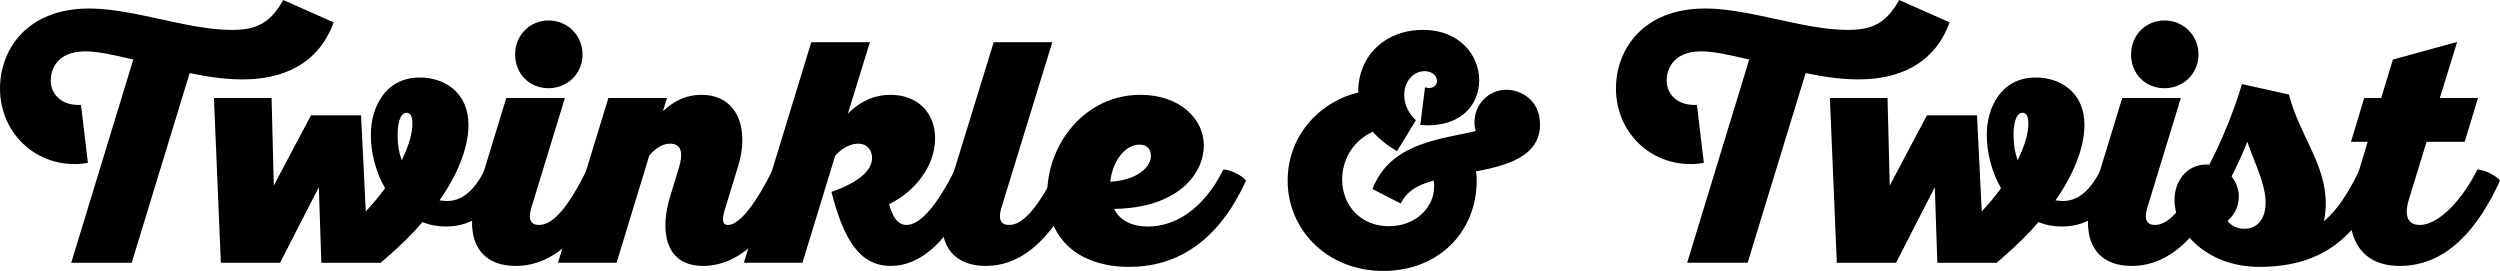
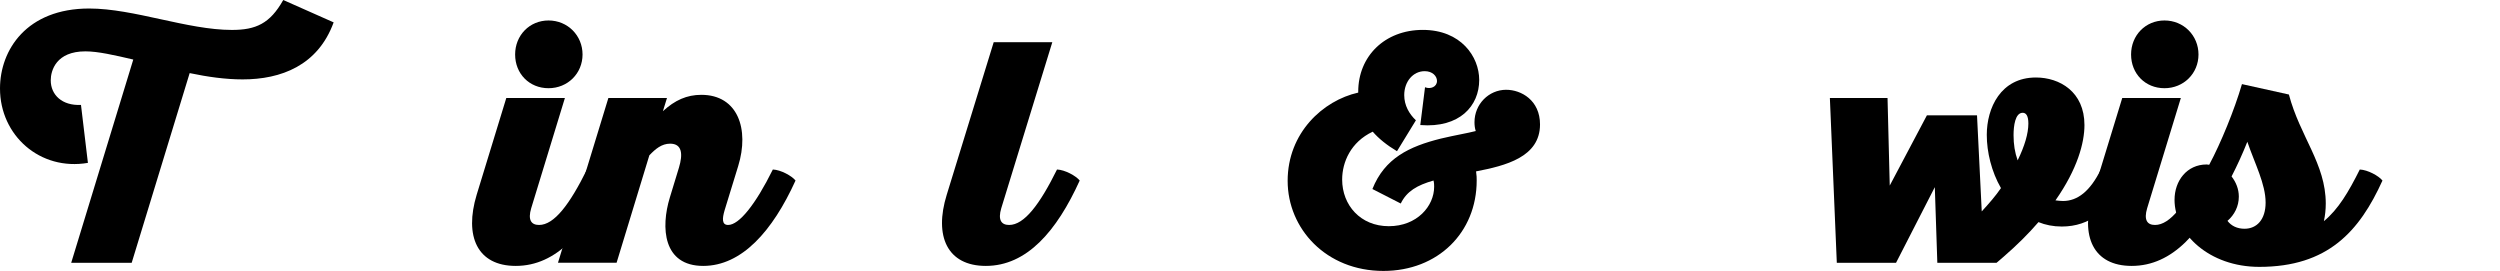
<svg xmlns="http://www.w3.org/2000/svg" viewBox="0 0 1864.91 202.12" data-name="Layer 1" id="Layer_1">
  <path d="M99.42,44.42c-14.1-3.29-26.32-6.11-35.72-6.11-21.86,0-25.85,14.34-25.85,21.62,0,10.81,8.46,19.04,22.56,18.33l5.17,43.24C29.85,127.62,0,101.06,0,66.04,0,37.14,19.98,6.35,66.51,6.35c33.37,0,73.33,15.98,106.47,15.98,17.86,0,28.44-4.7,38.31-22.33l37.6,16.69c-11.75,32.2-39.25,42.54-67.92,42.54-12.69,0-26.09-1.88-39.49-4.7l-43.24,141.49H53.12L99.42,44.42Z" />
-   <path d="M164.75,196.01l-5.17-122.92h43.01l1.65,65.34,27.73-52.41h37.37l3.53,71.68c5.4-5.88,10.34-11.52,14.34-17.39-7.05-12.22-10.58-26.79-10.58-39.72,0-19.98,10.34-42.78,36.66-42.78,17.63,0,36.19,10.58,36.19,35.49,0,13.16-5.17,32.67-21.62,56.17,1.88,.23,3.76,.47,5.64,.47,10.81,0,20.21-7.28,28.2-23.5,5.87,.24,14.1,4.7,16.92,8.23-9.87,21.86-25.15,34.32-46.07,34.32-6.35,0-12.22-1.17-17.39-3.29-7.29,8.46-15.98,17.16-26.32,26.09l-4.94,4.23h-44.19l-1.88-56.41-28.91,56.41h-44.19Zm134.91-76.39c5.17-10.57,7.99-19.98,7.99-27.5,0-5.64-1.65-7.99-4.23-7.99-5.64,0-6.82,9.87-6.82,16.69s.94,12.93,3.06,18.8Z" />
  <path d="M421.4,73.09l-25.15,82.26c-2.59,8.7,0,12.46,5.88,12.46,11.28,0,22.8-15.28,35.72-41.37,5.88,.24,14.1,4.7,16.92,8.23-17.39,38.08-39.49,63.69-70.04,63.69-28.67,0-38.54-22.09-29.14-53.12l22.09-72.15h43.72Zm-12.22-57.82c14.34,0,25.38,11.28,25.38,25.38s-11.05,25.15-25.38,25.15-24.91-10.81-24.91-25.15,10.81-25.38,24.91-25.38Z" />
  <path d="M453.83,73.09h43.72l-3.05,9.87c8.93-8.23,17.86-12.22,28.67-12.22,27.26,0,35.96,25.62,27.5,53.12l-10.11,32.9c-1.88,6.35-2.12,11.05,2.59,11.05,8.23,0,20.45-15.28,33.37-41.37,5.88,.24,14.1,4.7,16.92,8.23-17.16,37.84-40.19,63.69-68.86,63.69-30.08,0-31.73-28.67-24.91-51l6.81-22.33c3.06-10.11,2.35-17.86-6.58-17.86-6.35,0-11.05,4-15.51,8.7l-24.44,80.14h-43.72l37.6-122.92Z" />
-   <path d="M729.28,134.67c-17.16,37.84-38.08,63.69-64.87,63.69-23.97,0-35.49-21.39-44.19-55.23,23.03-7.99,30.32-17.39,30.32-25.38,0-5.41-3.53-10.58-10.34-10.58-4.23,0-10.81,1.88-17.16,8.93l-24.44,79.91h-43.72l50.3-164.52h43.72l-16.45,53.35c10.58-10.81,21.86-14.1,31.73-14.1,20.45,0,33.37,13.4,33.37,32.43,0,20.92-15.28,39.95-34.31,49.12,2.11,7.75,5.64,15.51,12.93,15.51,10.58,0,23.27-15.28,36.19-41.37,5.88,.24,14.1,4.7,16.92,8.23Z" />
  <path d="M784.98,31.49l-38.08,123.86c-2.59,8.7,0,12.46,5.88,12.46,11.28,0,22.8-15.28,35.72-41.37,5.88,.24,14.1,4.7,16.92,8.23-17.16,37.84-39.49,63.69-70.04,63.69-28.67,0-38.78-22.09-29.14-53.12l35.02-113.75h43.72Z" />
-   <path d="M929.52,134.67c-17.16,37.84-44.89,64.4-87.2,64.4-37.6,0-61.11-20.92-61.11-54.53,0-36.43,27.5-73.8,69.57-73.8,28.67,0,47.24,17.39,47.24,37.84s-18.57,46.54-66.98,47.24c4.23,8.46,12.93,13.16,25.38,13.16,19.51,0,41.13-12.22,56.17-42.54,5.88,.24,14.1,4.7,16.92,8.23Zm-101.3,.94c20.92-1.41,30.32-11.28,30.32-19.51,0-4.23-2.35-8.23-8.46-8.23-10.58,0-20.21,11.99-21.86,27.74Z" />
  <path d="M1123.65,66.98c11.05,0,25.15,7.75,25.15,25.85,0,24.44-25.85,30.79-47.71,35.02,.47,3.52,.47,4.46,.47,6.81,0,38.78-28.91,67.45-69.57,67.45-42.77,0-71.45-31.49-71.45-67.22s26.32-59.93,52.65-65.81v-.71c0-26.32,19.74-46.06,48.18-46.06s42.07,19.98,42.07,37.37c0,19.27-14.57,35.96-43.95,33.61l3.53-28.2c3.99,1.65,8.93-.24,8.93-4.7,0-3.53-3.29-7.29-9.16-7.29-8.7,0-15.28,7.76-15.28,17.86,0,7.75,3.76,14.1,8.7,18.8l-14.1,23.04c-7.52-4.47-13.63-9.4-18.1-14.57-16.45,7.76-22.8,22.8-22.8,35.73,0,19.04,13.63,34.78,34.78,34.78s33.84-15.04,33.84-29.38c0-1.18,0-2.82-.47-4.7-12.22,3.53-19.98,7.99-24.44,17.16l-21.15-10.81c9.17-23.04,27.5-31.73,51-37.61,10.81-2.58,19.74-3.99,26.09-5.64-.71-2.12-.94-4.47-.94-6.58,0-13.4,10.57-24.21,23.74-24.21Z" />
-   <path d="M1304.85,44.42c-14.1-3.29-26.32-6.11-35.72-6.11-21.86,0-25.85,14.34-25.85,21.62,0,10.81,8.46,19.04,22.56,18.33l5.17,43.24c-35.73,6.11-65.57-20.45-65.57-55.46,0-28.91,19.98-59.7,66.51-59.7,33.37,0,73.33,15.98,106.47,15.98,17.86,0,28.44-4.7,38.31-22.33l37.6,16.69c-11.75,32.2-39.25,42.54-67.92,42.54-12.69,0-26.09-1.88-39.49-4.7l-43.24,141.49h-45.13l46.3-151.6Z" />
  <path d="M1370.19,196.01l-5.17-122.92h43.01l1.65,65.34,27.73-52.41h37.37l3.53,71.68c5.4-5.88,10.34-11.52,14.34-17.39-7.05-12.22-10.58-26.79-10.58-39.72,0-19.98,10.34-42.78,36.66-42.78,17.63,0,36.2,10.58,36.2,35.49,0,13.16-5.17,32.67-21.62,56.17,1.88,.23,3.76,.47,5.64,.47,10.81,0,20.21-7.28,28.21-23.5,5.87,.24,14.1,4.7,16.92,8.23-9.87,21.86-25.15,34.32-46.06,34.32-6.35,0-12.22-1.17-17.39-3.29-7.28,8.46-15.98,17.16-26.32,26.09l-4.94,4.23h-44.19l-1.88-56.41-28.91,56.41h-44.19Zm134.91-76.39c5.17-10.57,7.99-19.98,7.99-27.5,0-5.64-1.65-7.99-4.23-7.99-5.64,0-6.82,9.87-6.82,16.69s.94,12.93,3.06,18.8Z" />
  <path d="M1626.84,73.09l-25.15,82.26c-2.58,8.7,0,12.46,5.88,12.46,11.28,0,22.8-15.28,35.72-41.37,5.88,.24,14.1,4.7,16.92,8.23-17.39,38.08-39.48,63.69-70.04,63.69-28.67,0-38.54-22.09-29.14-53.12l22.09-72.15h43.72Zm-12.22-57.82c14.34,0,25.38,11.28,25.38,25.38s-11.05,25.15-25.38,25.15-24.91-10.81-24.91-25.15,10.81-25.38,24.91-25.38Z" />
  <path d="M1622.13,149.01c0-14.1,9.17-26.32,23.97-26.32q.7,0,1.88,.23c8.7-16.22,18.8-40.89,24.44-60.17l35.02,7.76c8.23,31.26,27.5,51.71,27.5,81.32,0,4.47-.47,8.93-1.41,13.16,10.81-8.93,18.33-21.62,26.79-38.54,5.87,.24,14.1,4.7,16.92,8.23-17.15,37.84-40.66,64.4-91.9,64.4-37.37,0-63.22-24.68-63.22-50.06Zm54.29-43.24c-3.53,8.93-7.52,17.63-11.75,25.85,3.29,4.23,5.41,9.4,5.41,15.04,0,7.29-3.29,13.63-8.46,18.1,2.82,3.76,7.28,5.88,12.69,5.88,9.16,0,15.75-6.82,15.75-19.51,0-13.87-7.99-28.91-13.63-45.36Z" />
-   <path d="M1763.62,73.09h12.69l8.7-28.67,47.95-13.16-12.93,41.84h28.44l-9.87,32.67h-28.44l-13.16,42.77c-4.7,15.28,1.41,19.27,7.99,19.27,15.51,0,33.37-21.62,43.01-41.37,5.87,.24,14.1,4.7,16.92,8.23-15.98,35.25-39.48,63.69-74.74,63.69s-42.77-30.55-33.37-61.58l9.4-31.02h-12.46l9.87-32.67Z" />
</svg>